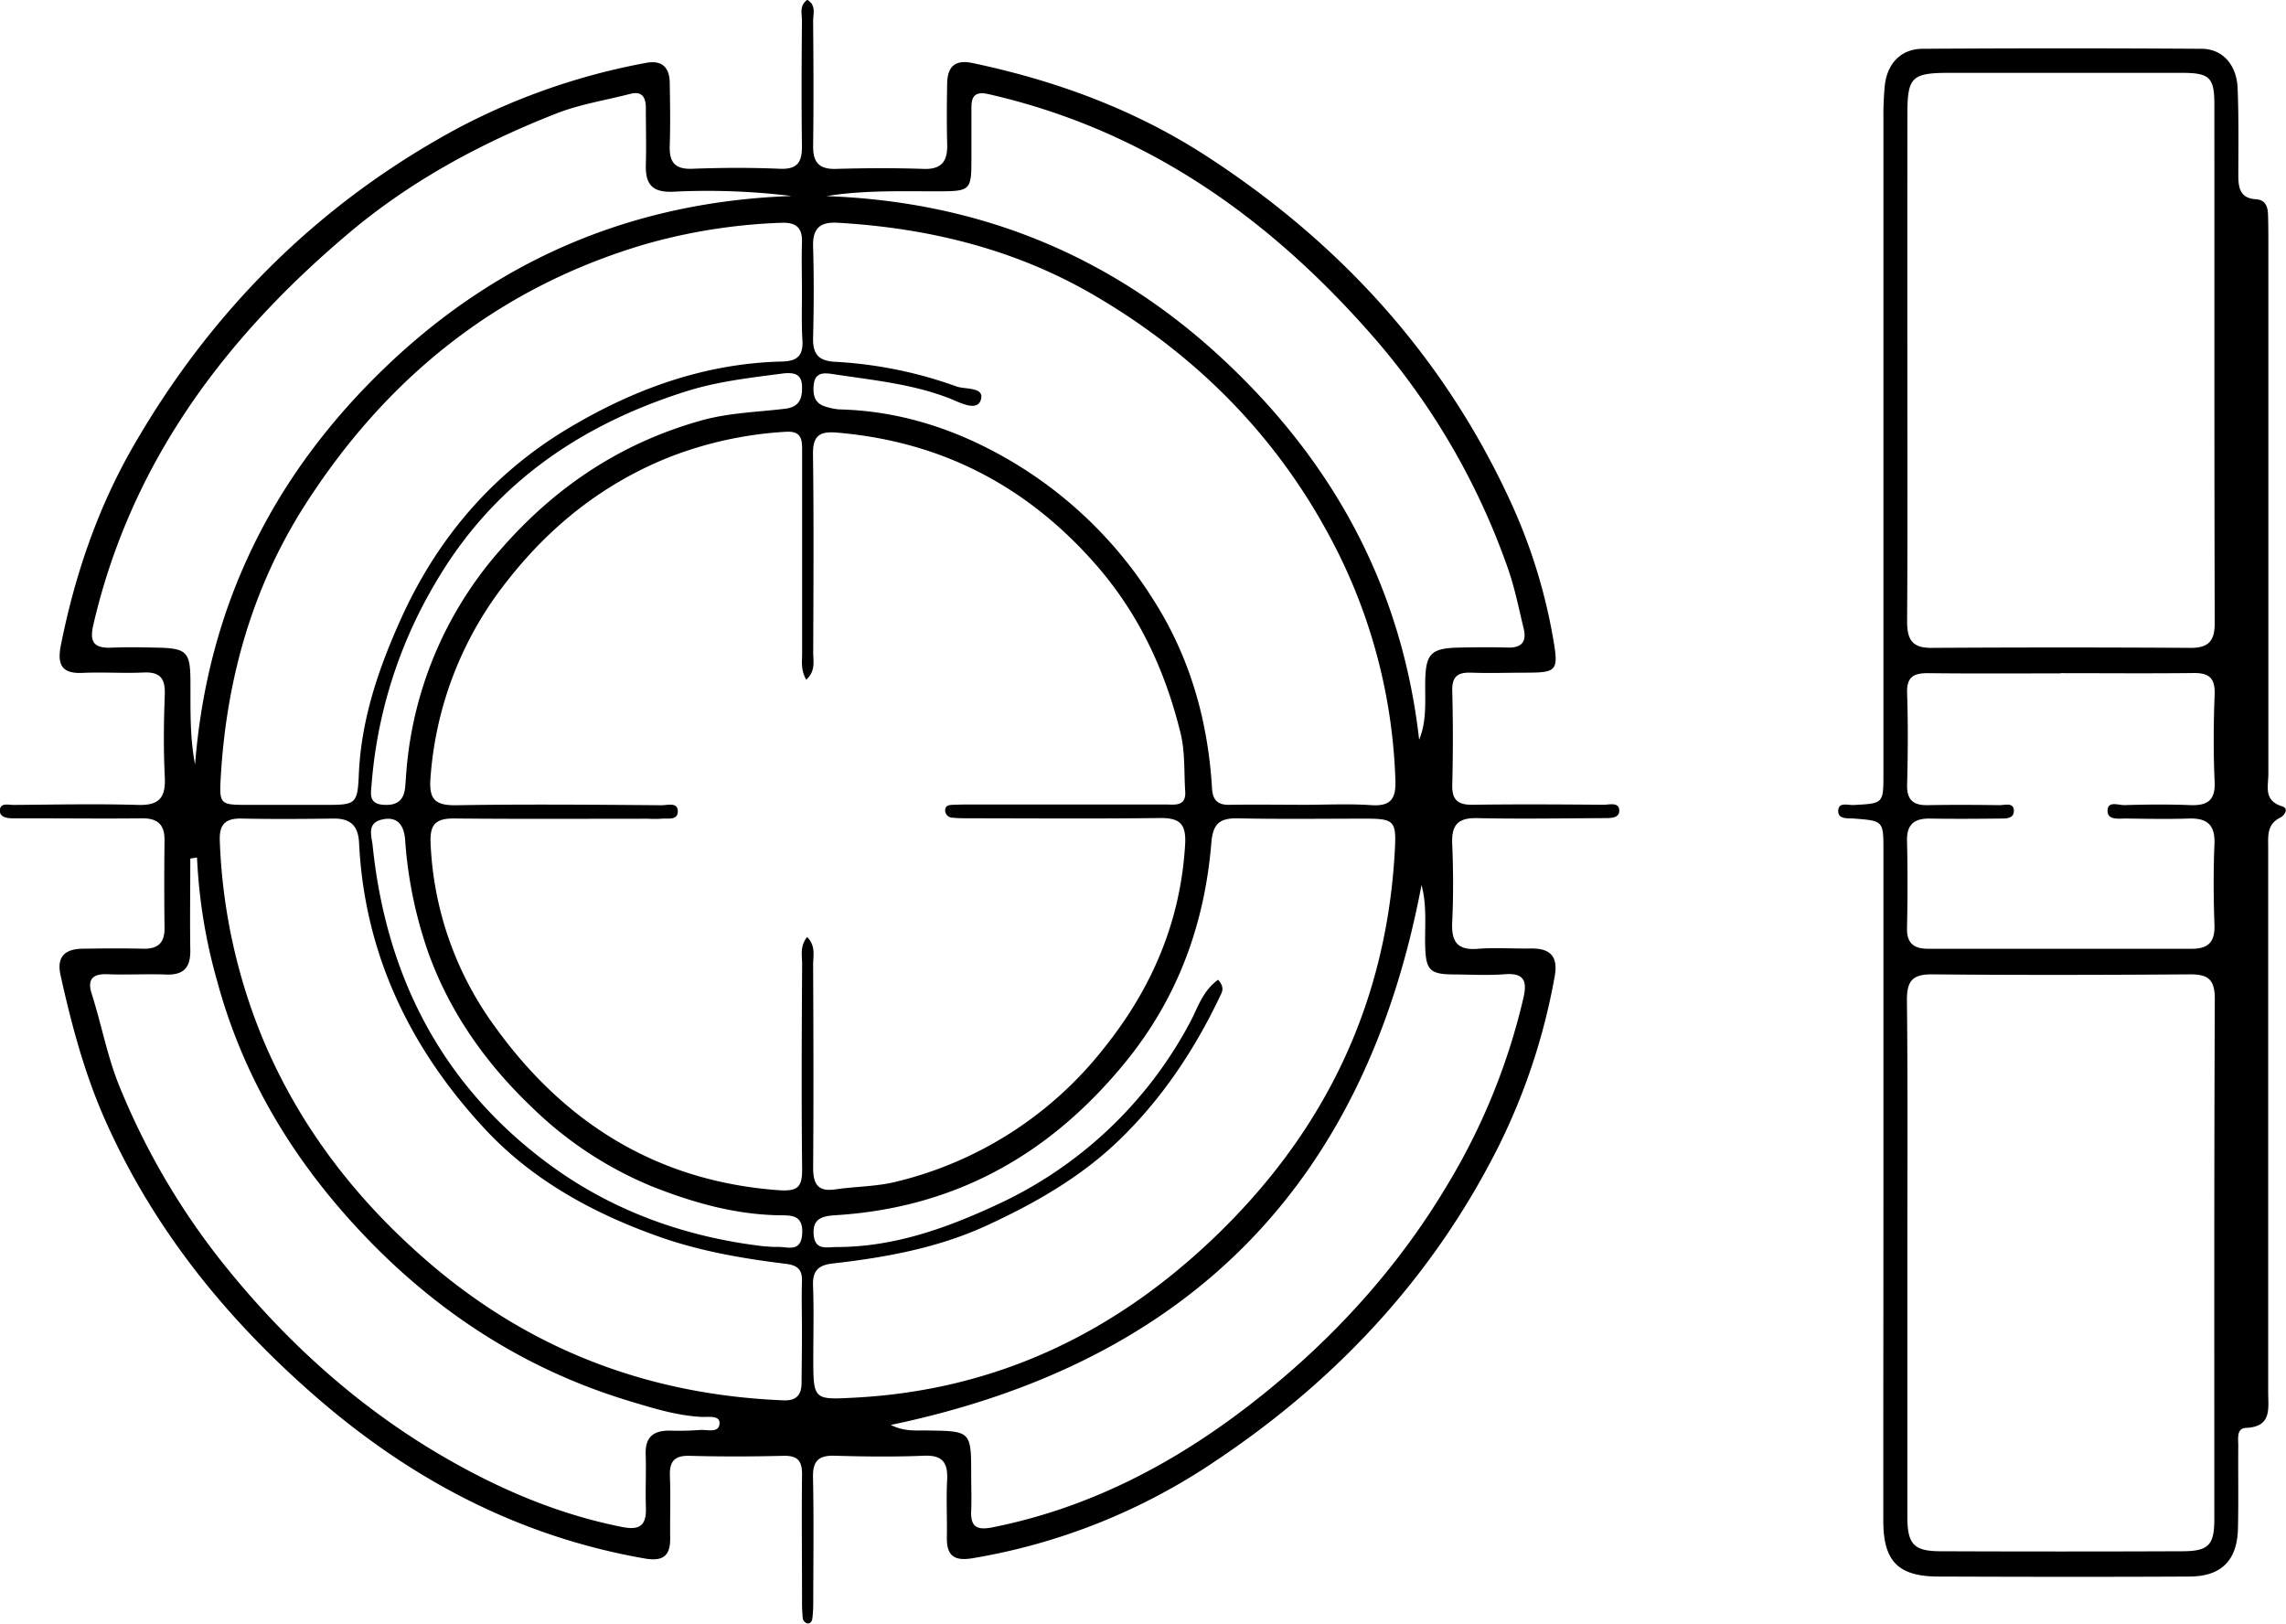
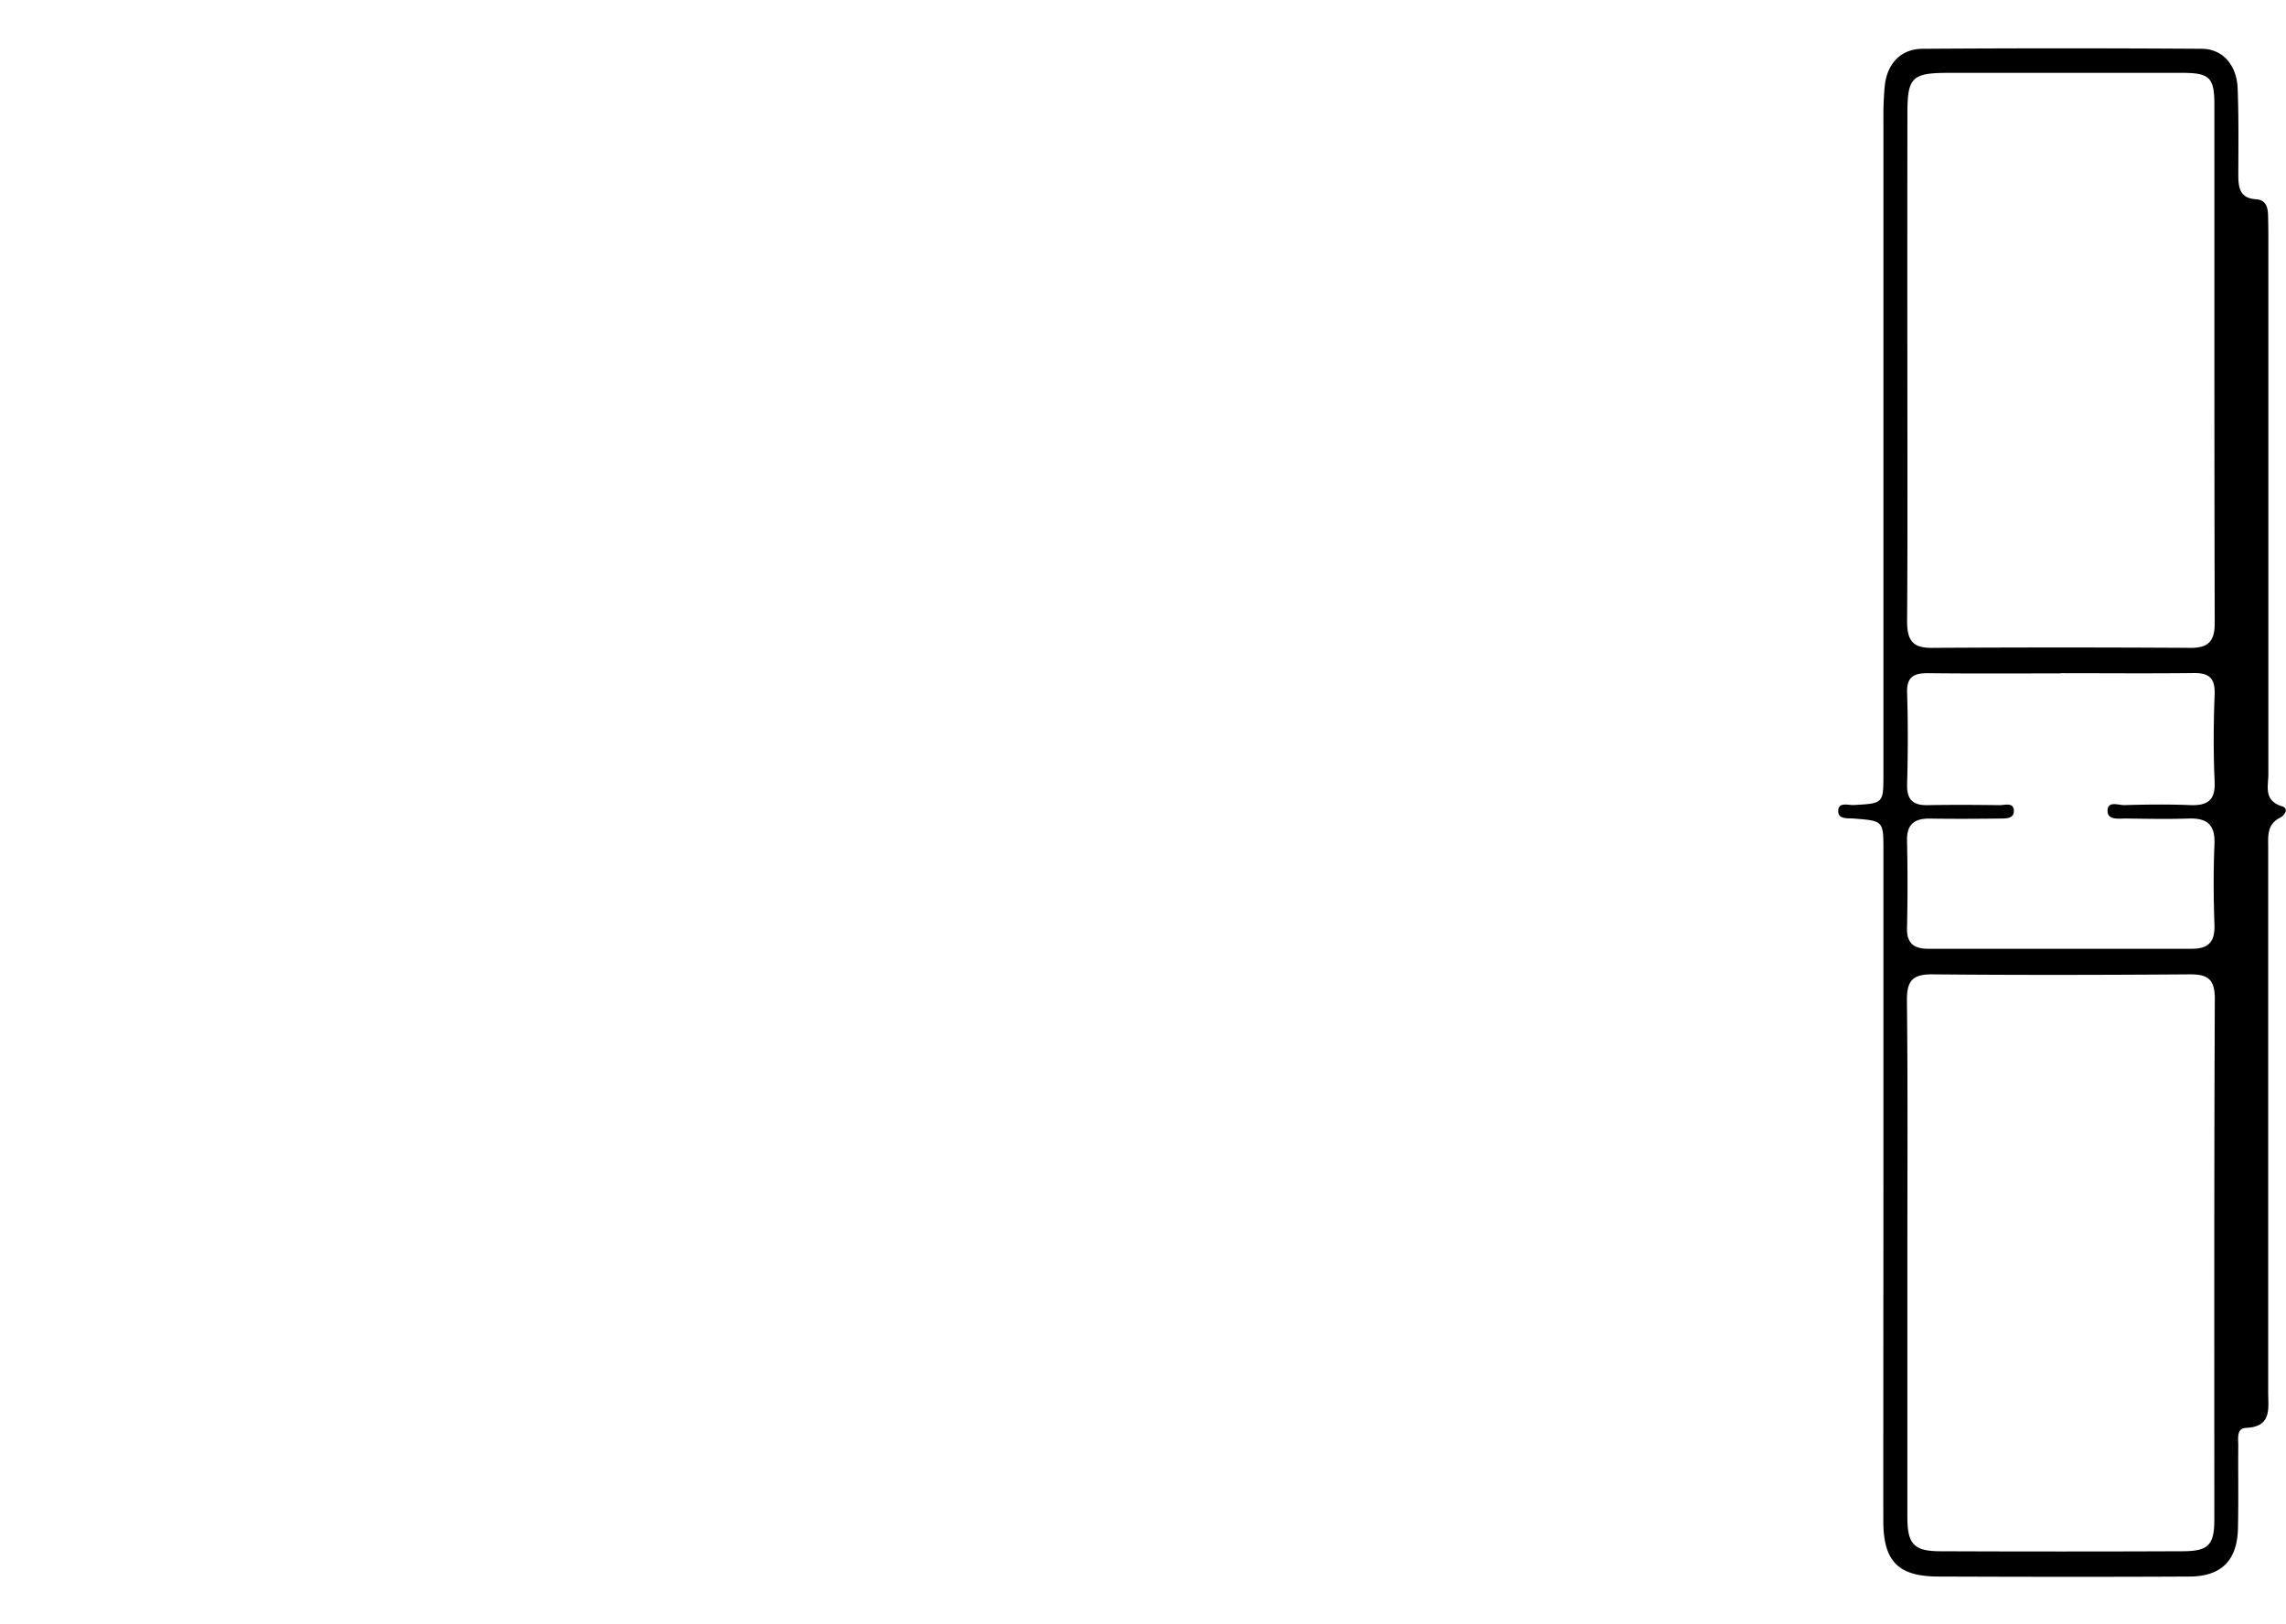
<svg xmlns="http://www.w3.org/2000/svg" id="Ebene_3" data-name="Ebene 3" viewBox="0 0 523.39 371.78">
  <g id="IdrWEe.tif">
-     <path d="M326.27,112c2.12,1.24,1.32,3.27,1.34,4.93.08,9.47.13,18.95,0,28.43-.06,3.78,1.28,5.46,5.22,5.35,6.65-.19,13.31-.23,20,0,4.28.16,5.58-1.79,5.47-5.68-.12-4.66-.09-9.32,0-14,.1-3.69,1.76-5.4,5.79-4.56,19,4,37,10.59,53.35,21.16,30.81,19.93,54.69,46.12,70,79.6a126.51,126.51,0,0,1,9.65,31.3c1.22,7.1.76,7.5-6.24,7.52-4.16,0-8.33.15-12.48,0-3.13-.14-4.52.83-4.43,4.21q.28,10.71,0,21.45c-.09,3.51,1.3,4.63,4.71,4.58,10-.14,20-.08,29.94,0,1.3,0,3.56-.7,3.59,1.35,0,1.82-2.15,1.7-3.6,1.71-9.65.05-19.3.21-28.95,0-4.43-.1-5.88,1.61-5.7,5.87.25,6,.28,12,0,17.95-.21,4.46,1.15,6.5,5.9,6.1,4-.32,8,0,12-.07,4.52-.1,6.41,1.77,5.56,6.4a144.36,144.36,0,0,1-12.69,38.59c-15.05,30.13-37.3,53.93-65.17,72.48a140.4,140.4,0,0,1-55.48,22.14c-4.3.7-5.9-.71-5.82-4.86.08-4.32-.17-8.65.06-13,.21-4-1-5.8-5.31-5.62-6.81.28-13.64.2-20.46,0-3.62-.1-5,1.14-4.94,4.89.21,9.47.07,18.95.06,28.43a33,33,0,0,1-.21,4c-.09.6-.52,1.32-1.34,1a1.5,1.5,0,0,1-.84-1,35.13,35.13,0,0,1-.18-4c0-9.64-.11-19.29,0-28.93.05-3.21-1-4.45-4.28-4.37-7.15.18-14.31.2-21.46,0-3.59-.1-4.64,1.39-4.51,4.73.19,4.65,0,9.32.06,14,.09,4.23-1.68,5.51-5.88,4.77-28.59-5-53.24-17.95-75-36.81-20.56-17.84-37.39-38.54-48.5-63.6-4.73-10.66-7.7-21.85-10.21-33.19-.92-4.18,1.06-5.94,5-6,4.66-.07,9.32-.11,14,0,3.35.06,4.87-1.38,4.82-4.77q-.12-10,0-20c.06-3.59-1.53-5.11-5.11-5.08-8.48.09-17,0-25.45,0-1.33,0-2.66,0-4,0s-3.13-.17-3.14-1.73c0-1.94,2-1.34,3.13-1.34,9.48-.07,19-.28,28.45,0,4.92.16,6.41-1.68,6.18-6.37-.31-6.3-.24-12.64,0-18.95.12-3.63-1.07-5.17-4.84-5-4.64.22-9.32-.13-14,.09s-5.79-1.84-5-6.09c3.21-16.23,8.49-31.74,16.77-46.05,18-31.18,42.71-55.69,74.54-72.77a150.66,150.66,0,0,1,42.64-14.74c3.65-.71,5.43.92,5.5,4.47.08,4.82.16,9.64,0,14.46-.13,3.75,1.13,5.46,5.16,5.3,6.65-.25,13.32-.29,20,0,4.14.19,5.16-1.59,5.11-5.28-.13-9.48-.08-19,0-28.44C325.12,115.4,324.31,113.4,326.27,112Zm-.06,214.55c2.07,2.07,1.39,4.35,1.4,6.41.07,15.46.12,30.92,0,46.38,0,3.81,1.08,5.62,5.16,5,4.6-.67,9.35-.63,13.82-1.74a86.2,86.2,0,0,0,47.58-30.55c11-13.71,17.57-29,18.61-46.67.28-4.8-1.3-6.1-5.8-6.05-14.47.18-28.94.07-43.41.06-1.33,0-2.66,0-4-.13a1.71,1.71,0,0,1-1.72-1.51c-.12-1.44,1.09-1.43,2.06-1.46,1.82-.07,3.65-.06,5.48-.06,14.31,0,28.62,0,42.92,0,2,0,4.72.54,4.49-3-.29-4.47,0-9.09-1.08-13.39-3.55-14.48-9.7-27.63-19.79-39-15.76-17.77-35.16-27.72-58.79-29.75-4.14-.36-5.62.74-5.56,5,.2,15.13.1,30.26.05,45.39,0,1.95.59,4.19-1.6,6.18-1.29-2.24-.94-4.24-.94-6.14q0-22.93,0-45.89c0-2.65.14-5-3.79-4.73a87.2,87.2,0,0,0-27.11,6c-14.76,6-26.81,15.59-36.62,28.14A81.73,81.73,0,0,0,240,290.23c-.39,4.95,1.18,6.25,6,6.17,15.63-.26,31.27-.12,46.91,0,1.32,0,3.61-.72,3.71,1.22.12,2.39-2.33,1.7-3.85,1.87a27.07,27.07,0,0,1-3,0c-14.8,0-29.61.09-44.41-.06-4.08,0-5.51,1.28-5.34,5.52a76.44,76.44,0,0,0,14.74,42.14c15.9,22.1,37.2,35.45,65,37.45,4.48.32,5.37-.85,5.33-4.92-.17-15.62-.09-31.25,0-46.88C325.1,330.82,324.53,328.77,326.21,326.59ZM439.93,296.3c5.16,0,10.33-.27,15.47.08,4.55.31,5.69-1.55,5.52-5.79a126.08,126.08,0,0,0-13.19-52.16c-12.69-25.33-31.75-44.84-56.14-59-17.95-10.4-37.69-15.2-58.36-16.39-4-.23-5.76,1.25-5.63,5.42.2,7,.18,14,0,20.94-.09,3.78,1.31,5.32,5.18,5.48a97.21,97.21,0,0,1,27.71,5.66c2,.68,6.51.06,5.5,3.1-.91,2.71-4.86.51-7.05-.35-8.62-3.38-17.72-4.21-26.72-5.59-1.94-.29-4.17-.58-4.47,2.43-.25,2.38.21,4.34,2.86,5.05a13.51,13.51,0,0,0,2.92.59c14.1.34,27,4.6,39.1,11.66a96,96,0,0,1,32.86,31.9c8.41,13.15,12.52,27.71,13.45,43.2.16,2.7,1.29,3.83,4,3.77C428.62,296.21,434.28,296.29,439.93,296.3Zm-19.6,40.05c1.09,1.21,1.19,2.19.74,3.15-5.9,12.57-13.51,24.06-23.49,33.66-8.78,8.45-19.37,14.49-30.42,19.55s-23,7.24-35.1,8.61c-3.3.38-4.6,1.7-4.47,5.07.21,5.48.06,11,.06,16.46,0,9.76,0,9.69,9.67,9.17,32.31-1.74,59.52-14.83,82.57-37.08C445,370.73,459,341.36,460.81,306.39c.33-6.3-.21-6.9-6.43-6.92-9.82,0-19.63.14-29.44-.07-4.13-.09-5.78,1.1-6.15,5.54-1.53,18.57-7.59,35.38-19.53,50.1-17.25,21.24-39,33.51-66.46,35.22-3,.18-5.34.69-5.07,4.41s3,2.89,5.22,2.88c13.07,0,25-4.24,36.69-9.67a95,95,0,0,0,44.11-41.48C415.62,343,416.66,339,420.33,336.35ZM325.05,179.1c0-3.83-.11-7.65,0-11.47.14-3.44-1.29-4.72-4.73-4.58A129.51,129.51,0,0,0,289,168c-33.58,9.93-59.17,30.57-77.86,59.86-12,18.86-17.85,39.8-19.15,62-.38,6.42-.13,6.44,6.1,6.46h18c6.71,0,7.22-.17,7.5-6.86.52-12.68,4.52-24.37,9.65-35.73,8.33-18.46,21-33.3,38.44-43.7,15-8.95,31.13-14.8,48.83-15.22,3.42-.08,4.82-1.31,4.66-4.73C324.93,186.41,325.05,182.75,325.05,179.1Zm0,237.84c0-3.83-.11-7.65,0-11.47.12-2.76-1-3.75-3.7-4.08-9.88-1.21-19.63-2.88-29.1-6.24-15.11-5.35-29-13-39.8-24.64-17.05-18.32-27.57-40-28.8-65.48-.2-4-2-5.63-5.89-5.58-7,.1-14,.14-21,0-3.61-.08-5.12,1.24-5,4.95a130.84,130.84,0,0,0,10.22,46.36c8.63,20.18,21.89,37,38.63,51.17,23.17,19.57,50,29.51,80.25,30.72,3,.12,4.16-1.34,4.1-4.22C325,424.59,325.05,420.76,325.05,416.94Zm-2.18-260a158.31,158.31,0,0,0-27.48-1c-4.75.16-6.2-1.86-6.08-6.16s0-8.64,0-13c0-2.32-.76-4-3.61-3.24-5.62,1.46-11.46,2.36-16.82,4.46-17.21,6.74-33.36,15.42-47.57,27.41-28.45,24-49.85,52.56-58.47,89.54-1,4.17.13,5.54,4.19,5.37,3.49-.15,7-.08,10.48,0,6.65.14,7.49,1,7.53,7.52s-.19,12.79,1.06,19.24c2.83-36.05,17.71-66.19,43.7-91.08S286.82,158.14,322.87,156.91Zm7.78,0c34.87,1.25,65.09,13.49,90.58,37.16s41.18,52.39,45.13,87.3c1.79-4.35,1.33-8.82,1.39-13.23.1-6.52,1.3-7.76,7.95-7.87,3.66-.07,7.32-.11,11,0,3.15.08,4.3-1.38,3.6-4.32-1.09-4.51-2-9.1-3.5-13.47a162.44,162.44,0,0,0-32.95-55.63c-23.5-26.25-51.25-45.33-86-53.27-3.11-.71-4,.37-4,3.09q0,6,0,12c0,6.79-.35,7.1-7,7.14C348.11,155.86,339.36,155.53,330.65,156.94ZM186.55,308.37l-1.54.23c0,7-.11,13.93,0,20.89.09,4-1.44,5.83-5.55,5.67-4.49-.17-9,.11-13.48-.07-3.5-.13-4.56,1.34-3.54,4.5,2.27,7.09,3.57,14.43,6.44,21.39a164.15,164.15,0,0,0,23.54,40.2c14.51,18.17,31.59,33.59,51.88,45.14,12.43,7.08,25.55,12.57,39.72,15.35,4.22.82,5.44-.7,5.3-4.58s.09-8-.05-12,1.69-5.49,5.37-5.51a67.64,67.64,0,0,0,7-.14c1.63-.17,4.45.86,4.54-1.54.07-1.92-2.7-1.38-4.22-1.46-5.54-.31-10.82-1.94-16-3.5-23.92-7.14-44.23-20.23-61.36-38.28-15.78-16.64-27.41-35.68-33.44-58A123,123,0,0,1,186.55,308.37Zm280.35,6.3C454,382.93,413.79,424,345.39,438.28c3.1,1.56,5.76,1.23,8.32,1.27,10.09.14,10.09.11,10.09,10.35,0,2.66.11,5.32,0,8-.18,3.62,1.2,4.55,4.8,3.84,21.79-4.32,41-14.26,58.38-27.6,18.41-14.14,34.09-31,46-51.09a146.89,146.89,0,0,0,17.28-42.66c.86-3.79.08-5.63-4.26-5.3-3.8.3-7.64.08-11.47.05-5.75,0-6.65-.94-6.79-6.61C467.64,324,468.17,319.32,466.9,314.67Zm-146-117.15c-7.56,1-15.1,1.81-22.46,4.15-24.27,7.69-44,21.23-57.09,43.46a106.61,106.61,0,0,0-14.83,46.46c-.17,2.09-.75,4.47,2.69,4.71,3.1.22,4.74-1,5-4.1.05-.66.11-1.32.16-2A87.1,87.1,0,0,1,256,237.92c12.51-14.37,27.57-24.48,46.11-29.64,6.39-1.77,12.76-1.88,19.15-2.67,3.28-.41,3.93-2.45,3.8-5.29S323,197.35,320.86,197.52Zm-4.64,199.85c1,.06,2,.18,3,.15,2.41-.1,5.62,1.44,5.85-3.08s-2.75-4.1-5.64-4.17c-10.12-.23-19.71-3-29-6.7a86.38,86.38,0,0,1-27.23-18c-10.43-9.94-18.64-21.45-23.64-35.14a98.56,98.56,0,0,1-5.41-26.21c-.27-3.42-1.94-5.46-5.54-4.48-3.26.88-2.1,3.79-1.89,5.9,3.08,29.86,15.78,54.64,40,72.67C281.33,389.16,298.11,395.23,316.22,397.37Z" transform="translate(-141.44 -112.04)" />
    <path d="M572.66,383.1V306.8c0-6.83,0-6.83-6.76-7.35-1.45-.11-3.59.21-3.59-1.7,0-2.19,2.25-1.33,3.53-1.4,6.8-.37,6.82-.33,6.82-7.05q0-75,0-150.1a71.54,71.54,0,0,1,.3-7.47c.53-5.1,3.66-8.49,8.67-8.52q31.93-.21,63.86,0c4.8,0,8,3.66,8.26,8.89.27,6.64.18,13.29.16,19.94,0,2.92.34,5.39,4,5.61,2.15.12,2.73,1.6,2.8,3.43.06,1.66.07,3.32.08,5q0,61.59,0,123.18c0,2.77-1.15,6.06,3.11,7.37,1.74.53.5,2.18-.41,2.62-3.08,1.52-2.74,4.21-2.74,6.87q0,62.34,0,124.68c0,3.73.89,7.91-5.11,8.16-2.2.09-1.73,2.5-1.74,4.08-.05,6.32.07,12.64-.07,18.95-.17,7.32-3.82,11-11.16,11-19.12.1-38.25.07-57.37,0-9.17,0-12.65-3.41-12.67-12.66C572.62,434.63,572.66,408.87,572.66,383.1ZM578.14,400q0,29.67,0,59.33c0,6.25,1.48,7.85,7.53,7.87q27.68.11,55.36,0c6.07,0,7.39-1.41,7.39-7.34,0-39.72-.06-79.44.11-119.16,0-4.54-1.65-5.61-5.8-5.58-19.62.14-39.24.18-58.86,0-4.68-.05-5.88,1.61-5.83,6.08C578.26,360.73,578.14,380.34,578.14,400Zm0-205.08c0,19.78.08,39.57-.06,59.36,0,4.14,1.1,6.12,5.58,6.09q29.69-.18,59.39,0c4.07,0,5.47-1.62,5.46-5.69-.11-39.58-.06-79.15-.08-118.73,0-6.17-1.11-7.22-7.35-7.23q-26.7,0-53.4,0c-8.52,0-9.53,1-9.53,9.35Q578.12,166.44,578.14,194.87Zm35.09,71.29c-10.14,0-20.29.07-30.44-.05-3.29,0-4.83.93-4.71,4.55.23,7,.19,14,0,20.95-.08,3.48,1.35,4.78,4.7,4.72,5.49-.1,11-.07,16.47,0,1.16,0,3.17-.68,3.27,1.16.11,2.05-1.94,1.89-3.39,1.91-5.32.06-10.64.09-16,0-3.5,0-5.15,1.42-5.07,5.09.16,6.65.15,13.31,0,20-.08,3.53,1.65,4.72,4.86,4.72q30.19,0,60.39,0c3.86,0,5.27-1.68,5.14-5.49-.22-6.15-.26-12.31,0-18.45.19-4.4-1.62-6-5.84-5.88-4.82.16-9.65.06-14.47,0-1.61,0-4.09.39-4.16-1.64-.09-2.54,2.51-1.38,3.9-1.43,5-.15,10-.2,15,0,3.89.14,5.81-1,5.61-5.34-.3-6.64-.26-13.31,0-19.95.14-3.72-1.19-5-4.84-4.95C633.53,266.25,623.38,266.16,613.23,266.16Z" transform="translate(-141.44 -112.04)" />
  </g>
</svg>